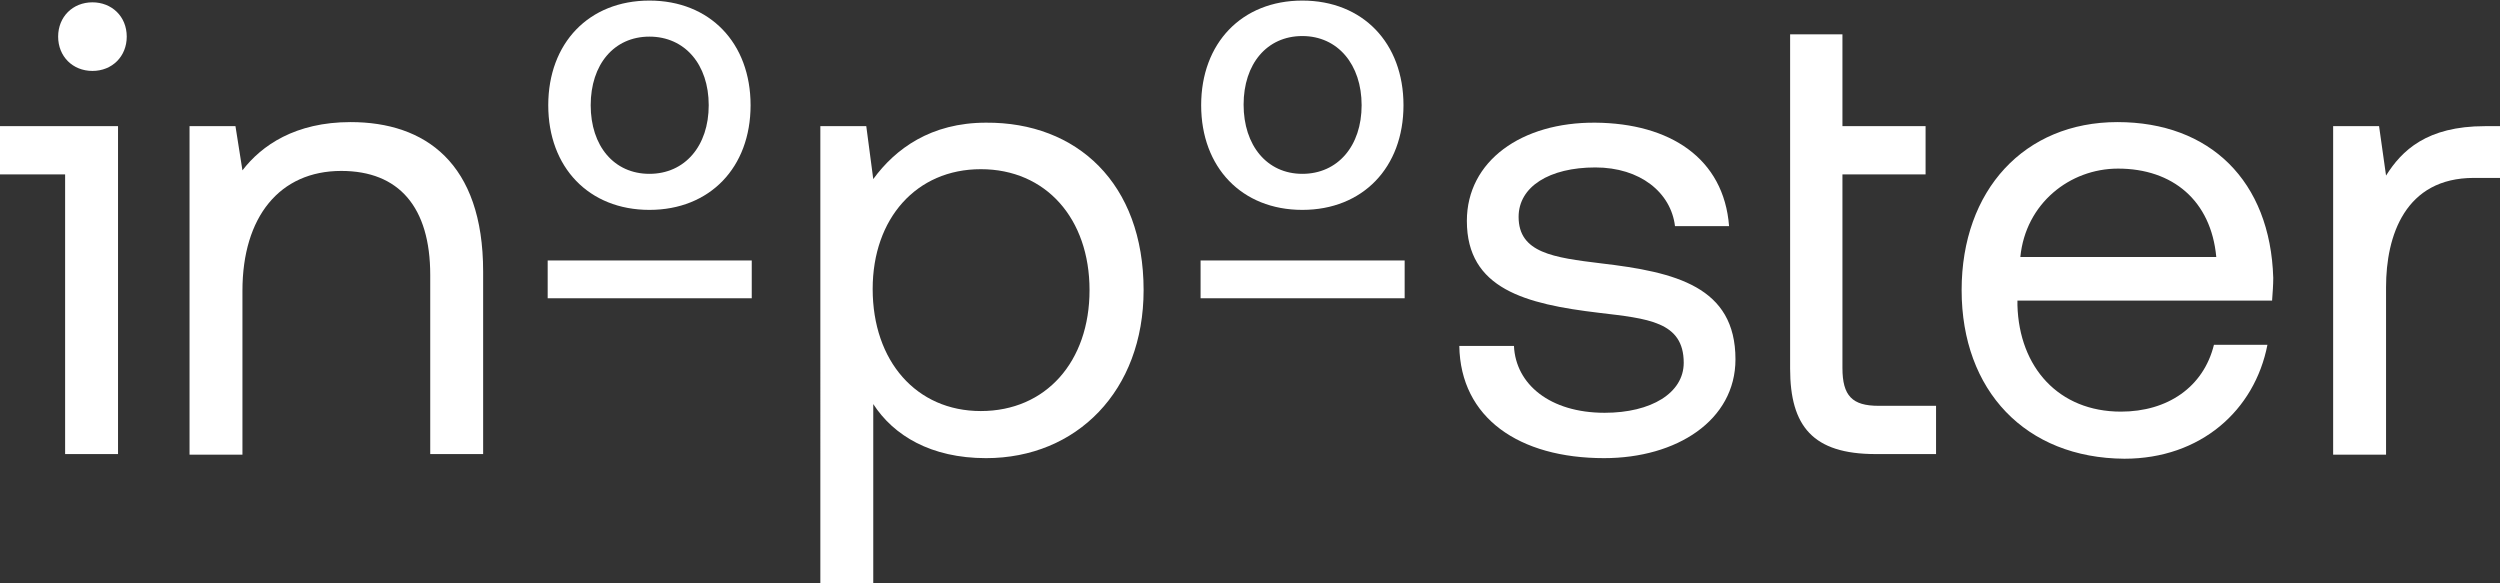
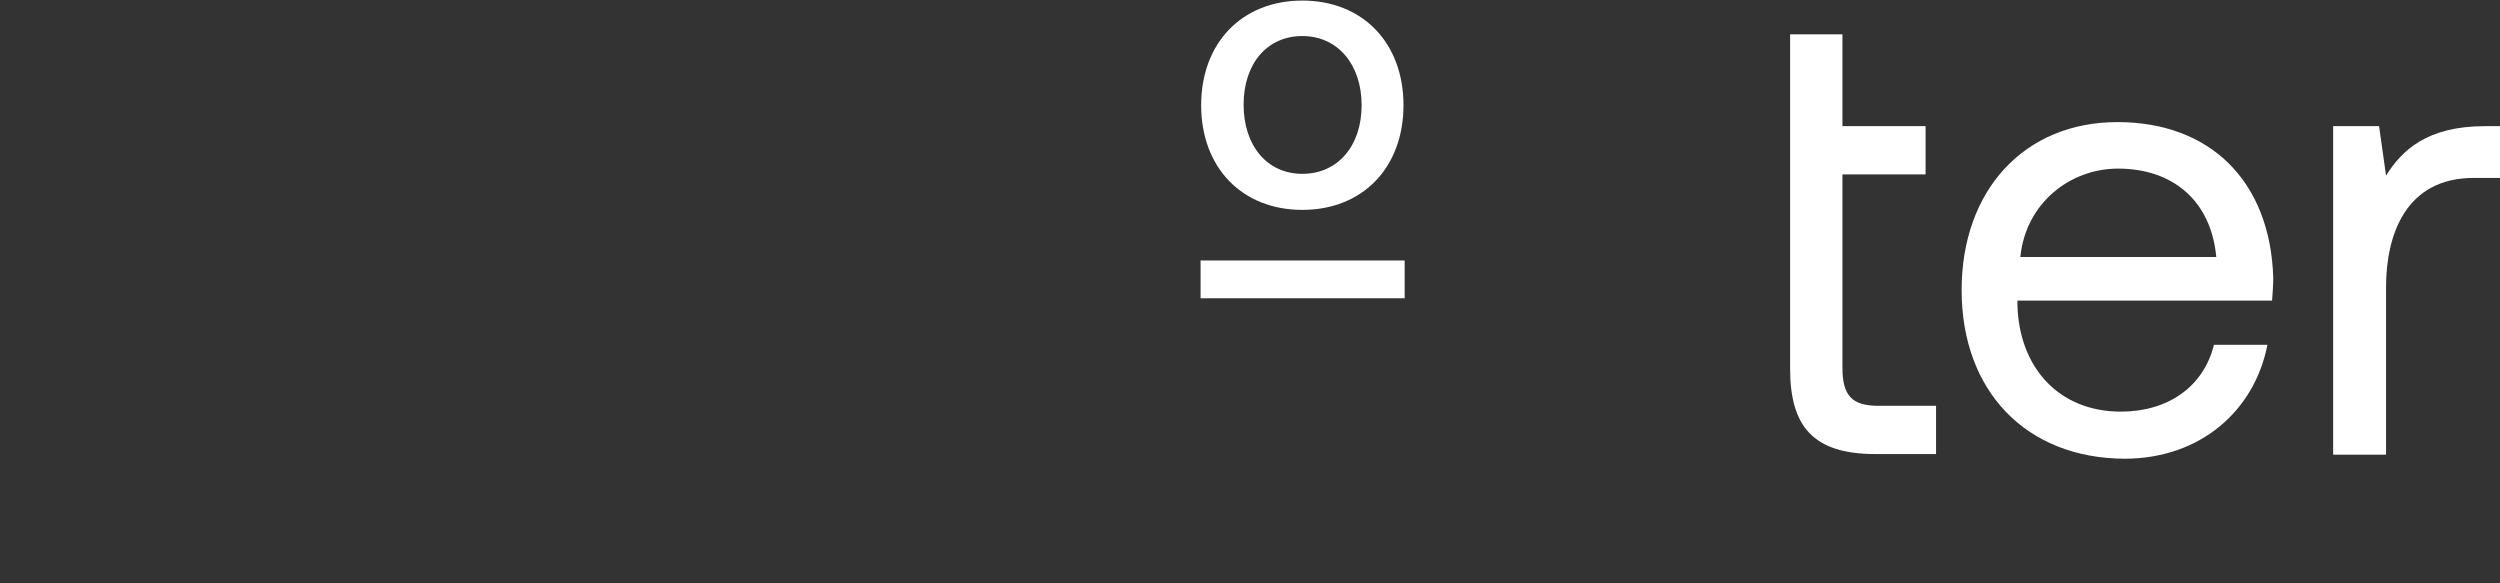
<svg xmlns="http://www.w3.org/2000/svg" version="1.1" id="Слой_1" x="0px" y="0px" viewBox="0 0 430 100.3" style="enable-background:new 0 0 430 100.3;" xml:space="preserve">
  <rect x="0" y="0" width="430" height="100.3" fill="#333333" stroke="none" />
  <style type="text/css">
	.st0{fill:#FFFFFF;}
</style>
  <g>
-     <path class="st0" d="M11.2,30H0v-8.3h20.3v56.4h-9.1V30z M10,6.3c0-3.4,2.5-5.9,5.9-5.9c3.3,0,5.9,2.4,5.9,5.9   c0,3.4-2.5,5.9-5.9,5.9C12.5,12.2,10,9.7,10,6.3z" />
-     <path class="st0" d="M83.1,46.7v31.4H74V47.3c0-11.7-5.4-17.9-15.3-17.9c-10.6,0-17,7.9-17,20.6v28.2h-9.1V21.7h7.9l1.2,7.6   C45,25,50.8,21,60.3,21C73.1,21,83.1,28,83.1,46.7z" />
-     <path class="st0" d="M94.2,44.8h35.1v6.5H94.2V44.8z M111.7,36.1c-10.4,0-17.4-7.3-17.4-18c0-10.7,7-18,17.4-18   c10.4,0,17.4,7.3,17.4,18C129.1,28.8,122.1,36.1,111.7,36.1z M111.7,29.9c6.1,0,10.2-4.8,10.2-11.8s-4.1-11.8-10.2-11.8   c-6.1,0-10.1,4.8-10.1,11.8S105.6,29.9,111.7,29.9z" />
-     <path class="st0" d="M196.7,49.9c0,17.3-11.5,28.9-27.1,28.9c-9.5,0-15.9-3.9-19.4-9.3v30.8h-9.1V21.7h7.9l1.2,9.1   c3.8-5.2,9.9-9.7,19.4-9.7C185.2,21,196.7,31.5,196.7,49.9z M187.4,49.9c0-12.3-7.5-20.8-18.7-20.8c-11.1,0-18.6,8.5-18.6,20.6   c0,12.4,7.5,21,18.6,21C179.9,70.7,187.4,62.2,187.4,49.9z" />
    <path class="st0" d="M206.5,44.8h35.1v6.5h-35.1V44.8z M224,36.1c-10.4,0-17.4-7.3-17.4-18c0-10.7,7-18,17.4-18   c10.4,0,17.4,7.3,17.4,18C241.4,28.8,234.4,36.1,224,36.1z M224,29.9c6.1,0,10.2-4.8,10.2-11.8S230.1,6.2,224,6.2   c-6.1,0-10.1,4.8-10.1,11.8S217.9,29.9,224,29.9z" />
-     <path class="st0" d="M260.4,59.5c0.3,6.6,6.2,11.5,15.6,11.5c8,0,13.6-3.4,13.6-8.6c0-7.1-6.2-7.6-14.6-8.6   c-12.6-1.5-22.7-4.1-22.7-15.8c0-10.3,9.4-17,22.1-16.9c12.8,0.1,22.1,6.1,23,17.8h-9.3c-0.7-5.8-6-10.1-13.7-10.1   c-7.9,0-13.2,3.3-13.2,8.5c0,6.2,6,7,14.2,8c12.8,1.5,23.1,4,23.1,16.5c0,10.5-10.1,17-22.6,17c-14.6,0-24.7-6.9-24.9-19.3H260.4z" />
    <path class="st0" d="M307.8,5.9h9.1v15.8h14.3V30h-14.3v33.3c0,4.8,1.7,6.5,6.2,6.5h9.9v8.3h-10.4c-10.8,0-14.7-4.8-14.7-14.7V5.9z   " />
    <path class="st0" d="M337.4,49.9c0-17.2,10.8-28.9,26.8-28.9c15.9,0,26.3,10.1,26.8,26.8c0,1.2-0.1,2.5-0.2,3.9h-43.8v0.8   c0.3,10.7,7.1,18.3,17.8,18.3c8,0,14.2-4.2,16-11.5h9.2c-2.2,11.3-11.5,19.6-24.6,19.6C348.4,78.8,337.4,67.2,337.4,49.9z    M381.2,44.2c-0.9-9.7-7.5-15.2-16.9-15.2c-8.3,0-15.9,6-16.8,15.2H381.2z" />
    <path class="st0" d="M430,21.7v8.9h-4.5c-11.8,0-15.1,9.9-15.1,18.8v28.8h-9.1V21.7h7.9l1.2,8.5c2.7-4.3,7-8.5,17-8.5H430z" />
  </g>
</svg>